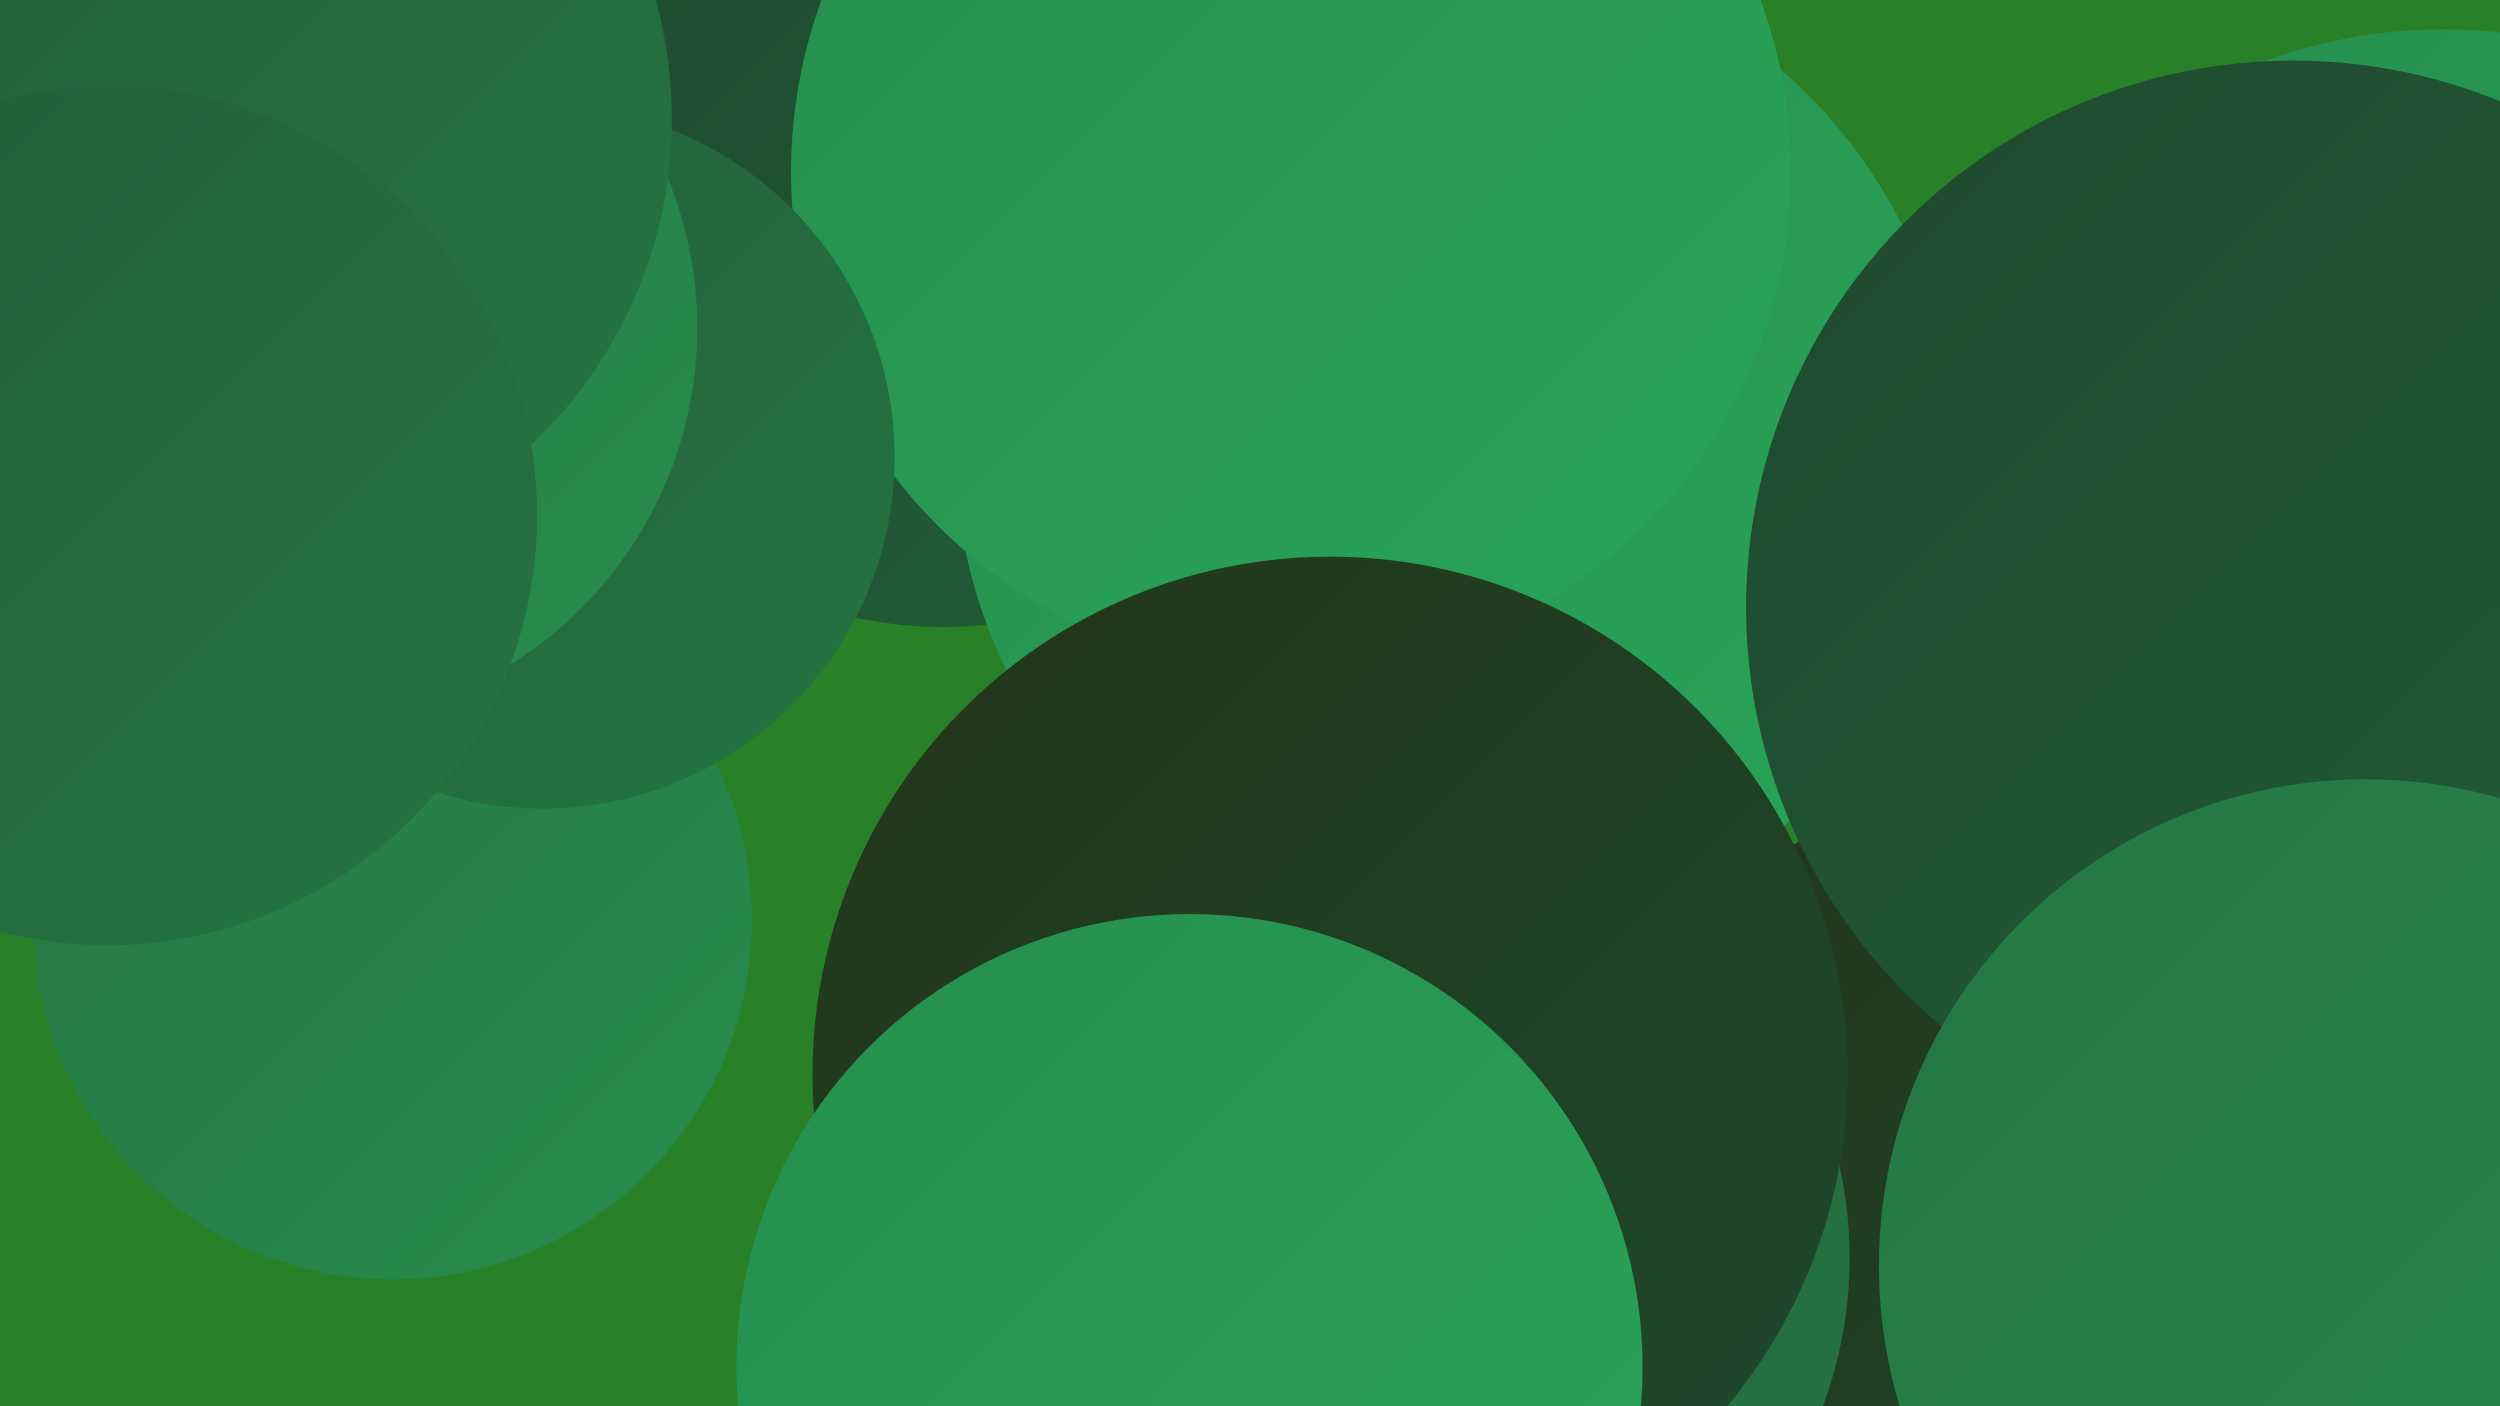
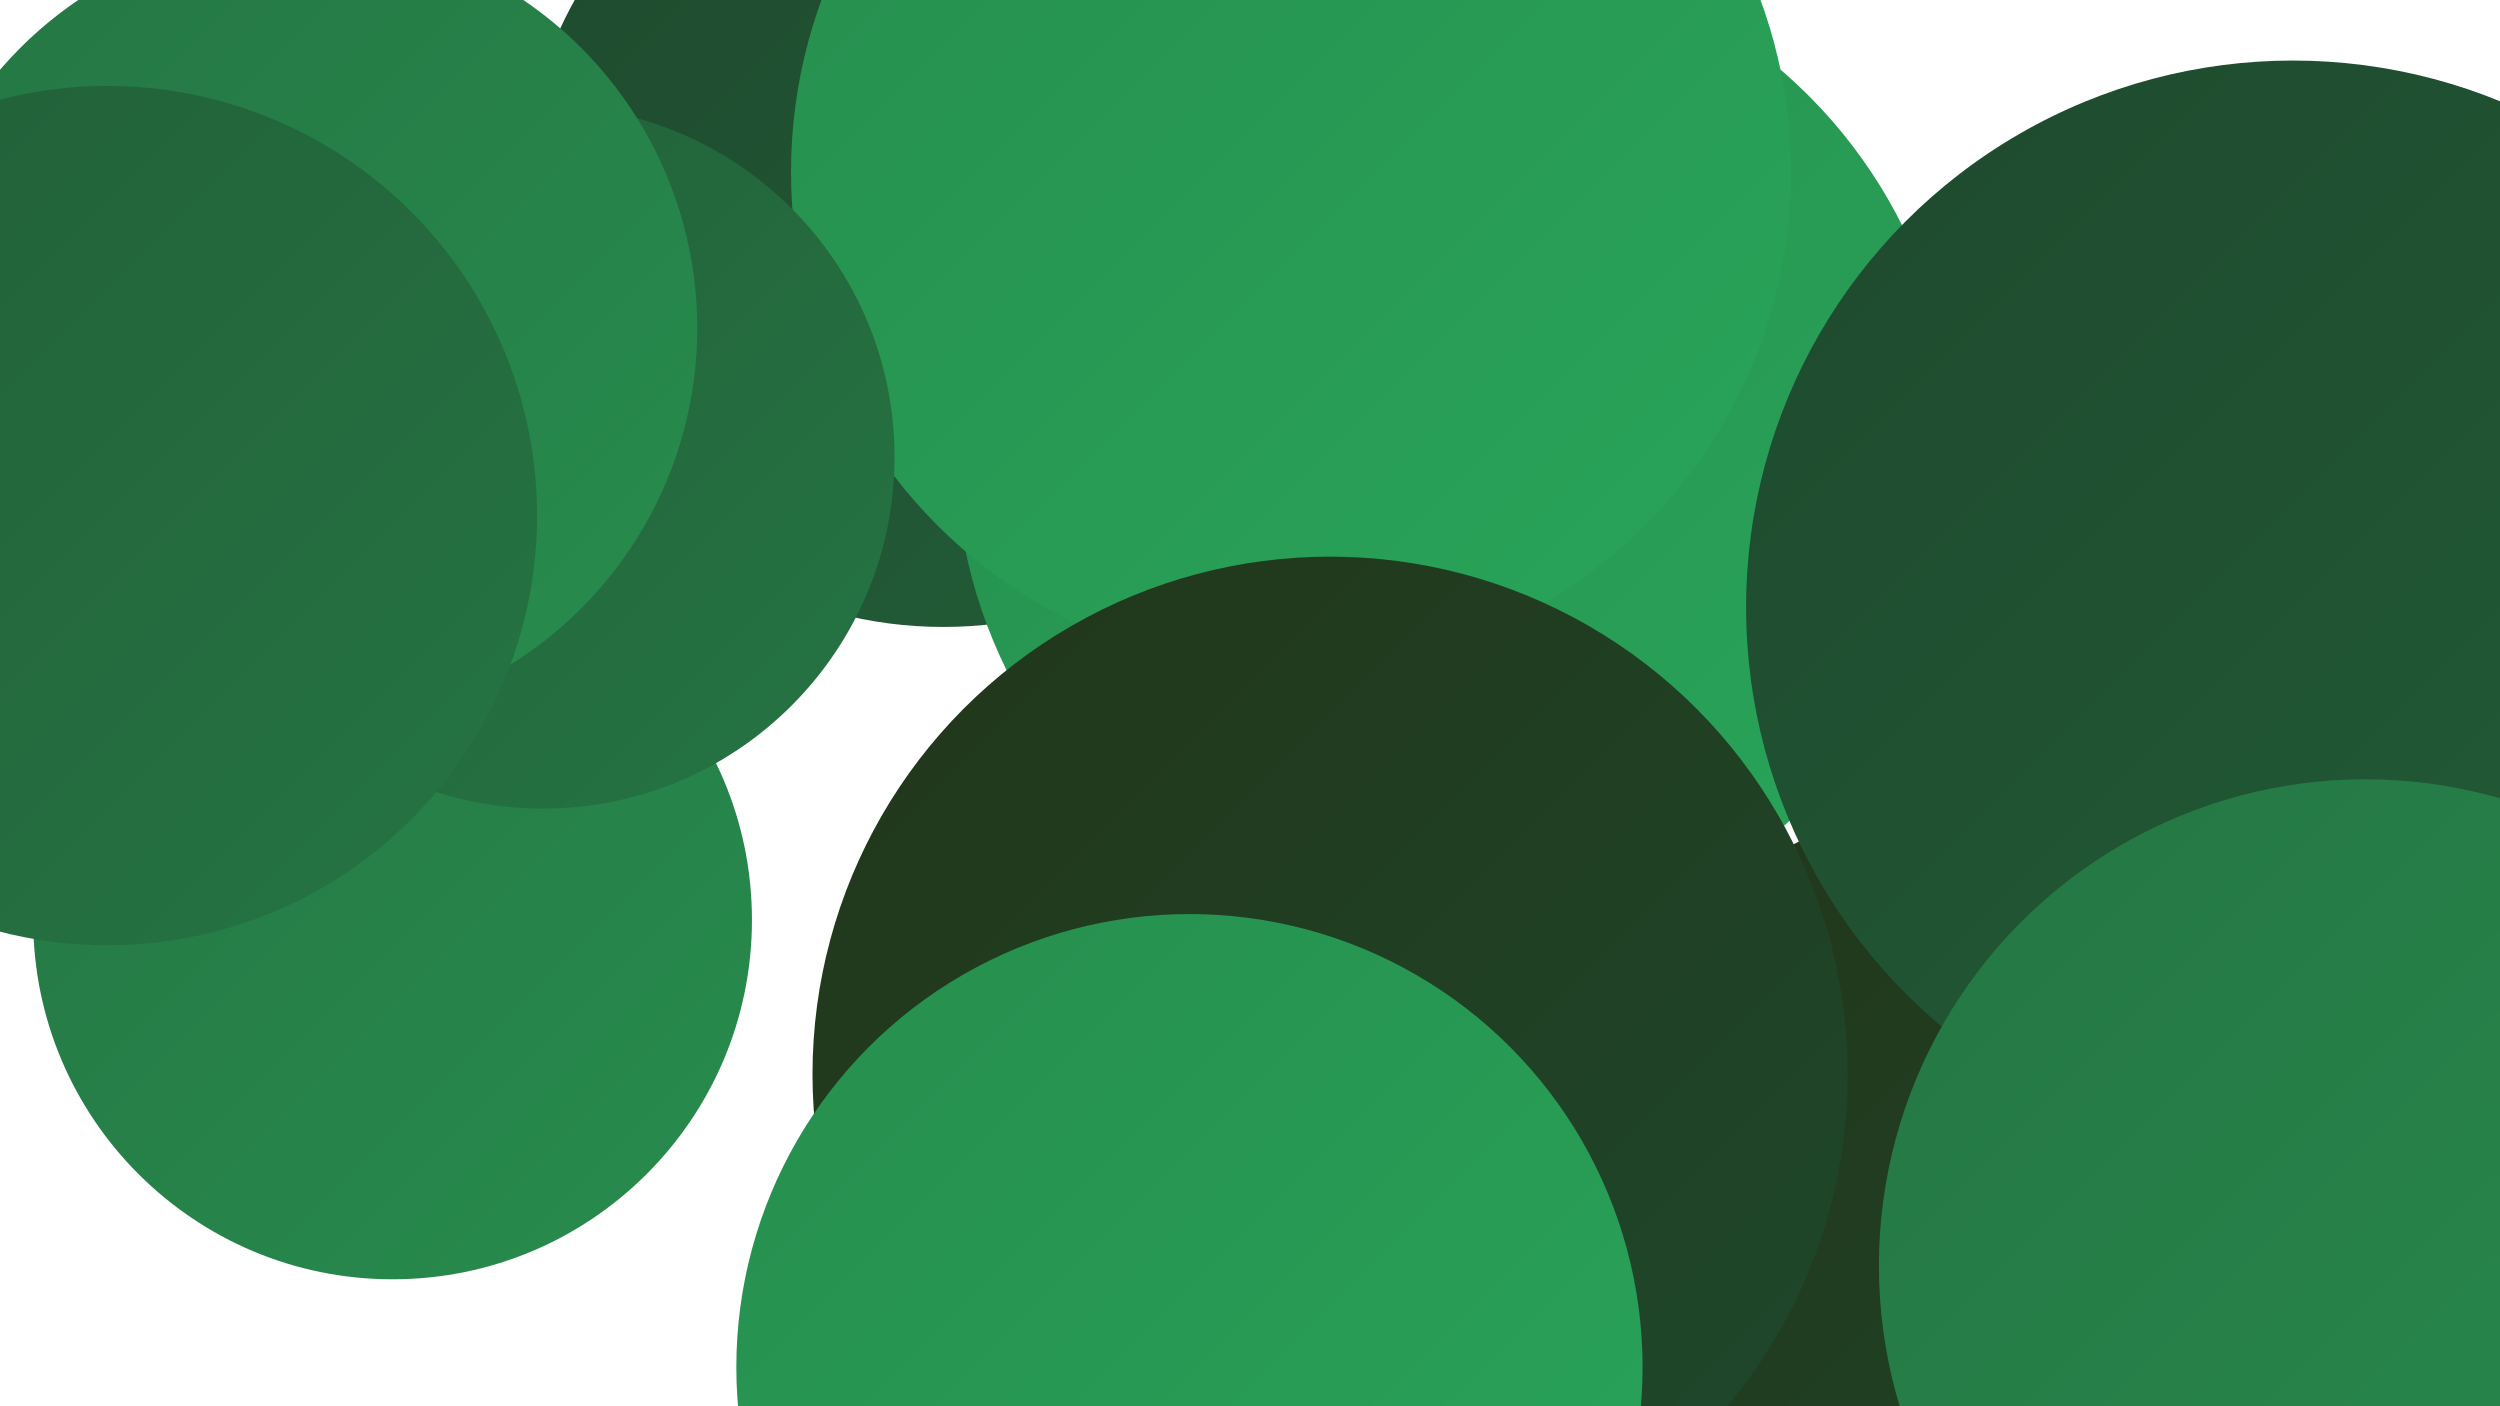
<svg xmlns="http://www.w3.org/2000/svg" width="1280" height="720">
  <defs>
    <linearGradient id="grad0" x1="0%" y1="0%" x2="100%" y2="100%">
      <stop offset="0%" style="stop-color:#223519;stop-opacity:1" />
      <stop offset="100%" style="stop-color:#1e492d;stop-opacity:1" />
    </linearGradient>
    <linearGradient id="grad1" x1="0%" y1="0%" x2="100%" y2="100%">
      <stop offset="0%" style="stop-color:#1e492d;stop-opacity:1" />
      <stop offset="100%" style="stop-color:#225e38;stop-opacity:1" />
    </linearGradient>
    <linearGradient id="grad2" x1="0%" y1="0%" x2="100%" y2="100%">
      <stop offset="0%" style="stop-color:#225e38;stop-opacity:1" />
      <stop offset="100%" style="stop-color:#257543;stop-opacity:1" />
    </linearGradient>
    <linearGradient id="grad3" x1="0%" y1="0%" x2="100%" y2="100%">
      <stop offset="0%" style="stop-color:#257543;stop-opacity:1" />
      <stop offset="100%" style="stop-color:#278d4e;stop-opacity:1" />
    </linearGradient>
    <linearGradient id="grad4" x1="0%" y1="0%" x2="100%" y2="100%">
      <stop offset="0%" style="stop-color:#278d4e;stop-opacity:1" />
      <stop offset="100%" style="stop-color:#28a65a;stop-opacity:1" />
    </linearGradient>
    <linearGradient id="grad5" x1="0%" y1="0%" x2="100%" y2="100%">
      <stop offset="0%" style="stop-color:#28a65a;stop-opacity:1" />
      <stop offset="100%" style="stop-color:#27c066;stop-opacity:1" />
    </linearGradient>
    <linearGradient id="grad6" x1="0%" y1="0%" x2="100%" y2="100%">
      <stop offset="0%" style="stop-color:#27c066;stop-opacity:1" />
      <stop offset="100%" style="stop-color:#223519;stop-opacity:1" />
    </linearGradient>
  </defs>
-   <rect width="1280" height="720" fill="#298127" />
  <circle cx="483" cy="105" r="216" fill="url(#grad1)" />
  <circle cx="1133" cy="293" r="190" fill="url(#grad2)" />
  <circle cx="1123" cy="502" r="193" fill="url(#grad2)" />
-   <circle cx="1133" cy="296" r="199" fill="url(#grad6)" />
  <circle cx="1041" cy="675" r="272" fill="url(#grad0)" />
  <circle cx="745" cy="230" r="256" fill="url(#grad4)" />
  <circle cx="1197" cy="258" r="214" fill="url(#grad2)" />
  <circle cx="619" cy="702" r="217" fill="url(#grad5)" />
-   <circle cx="1251" cy="280" r="265" fill="url(#grad4)" />
  <circle cx="661" cy="88" r="256" fill="url(#grad4)" />
-   <circle cx="729" cy="644" r="218" fill="url(#grad2)" />
  <circle cx="201" cy="471" r="184" fill="url(#grad3)" />
  <circle cx="681" cy="550" r="265" fill="url(#grad0)" />
  <circle cx="1174" cy="311" r="280" fill="url(#grad1)" />
  <circle cx="278" cy="234" r="180" fill="url(#grad2)" />
  <circle cx="154" cy="168" r="203" fill="url(#grad3)" />
  <circle cx="1211" cy="648" r="249" fill="url(#grad3)" />
  <circle cx="609" cy="700" r="232" fill="url(#grad4)" />
-   <circle cx="115" cy="61" r="229" fill="url(#grad2)" />
  <circle cx="55" cy="264" r="220" fill="url(#grad2)" />
</svg>